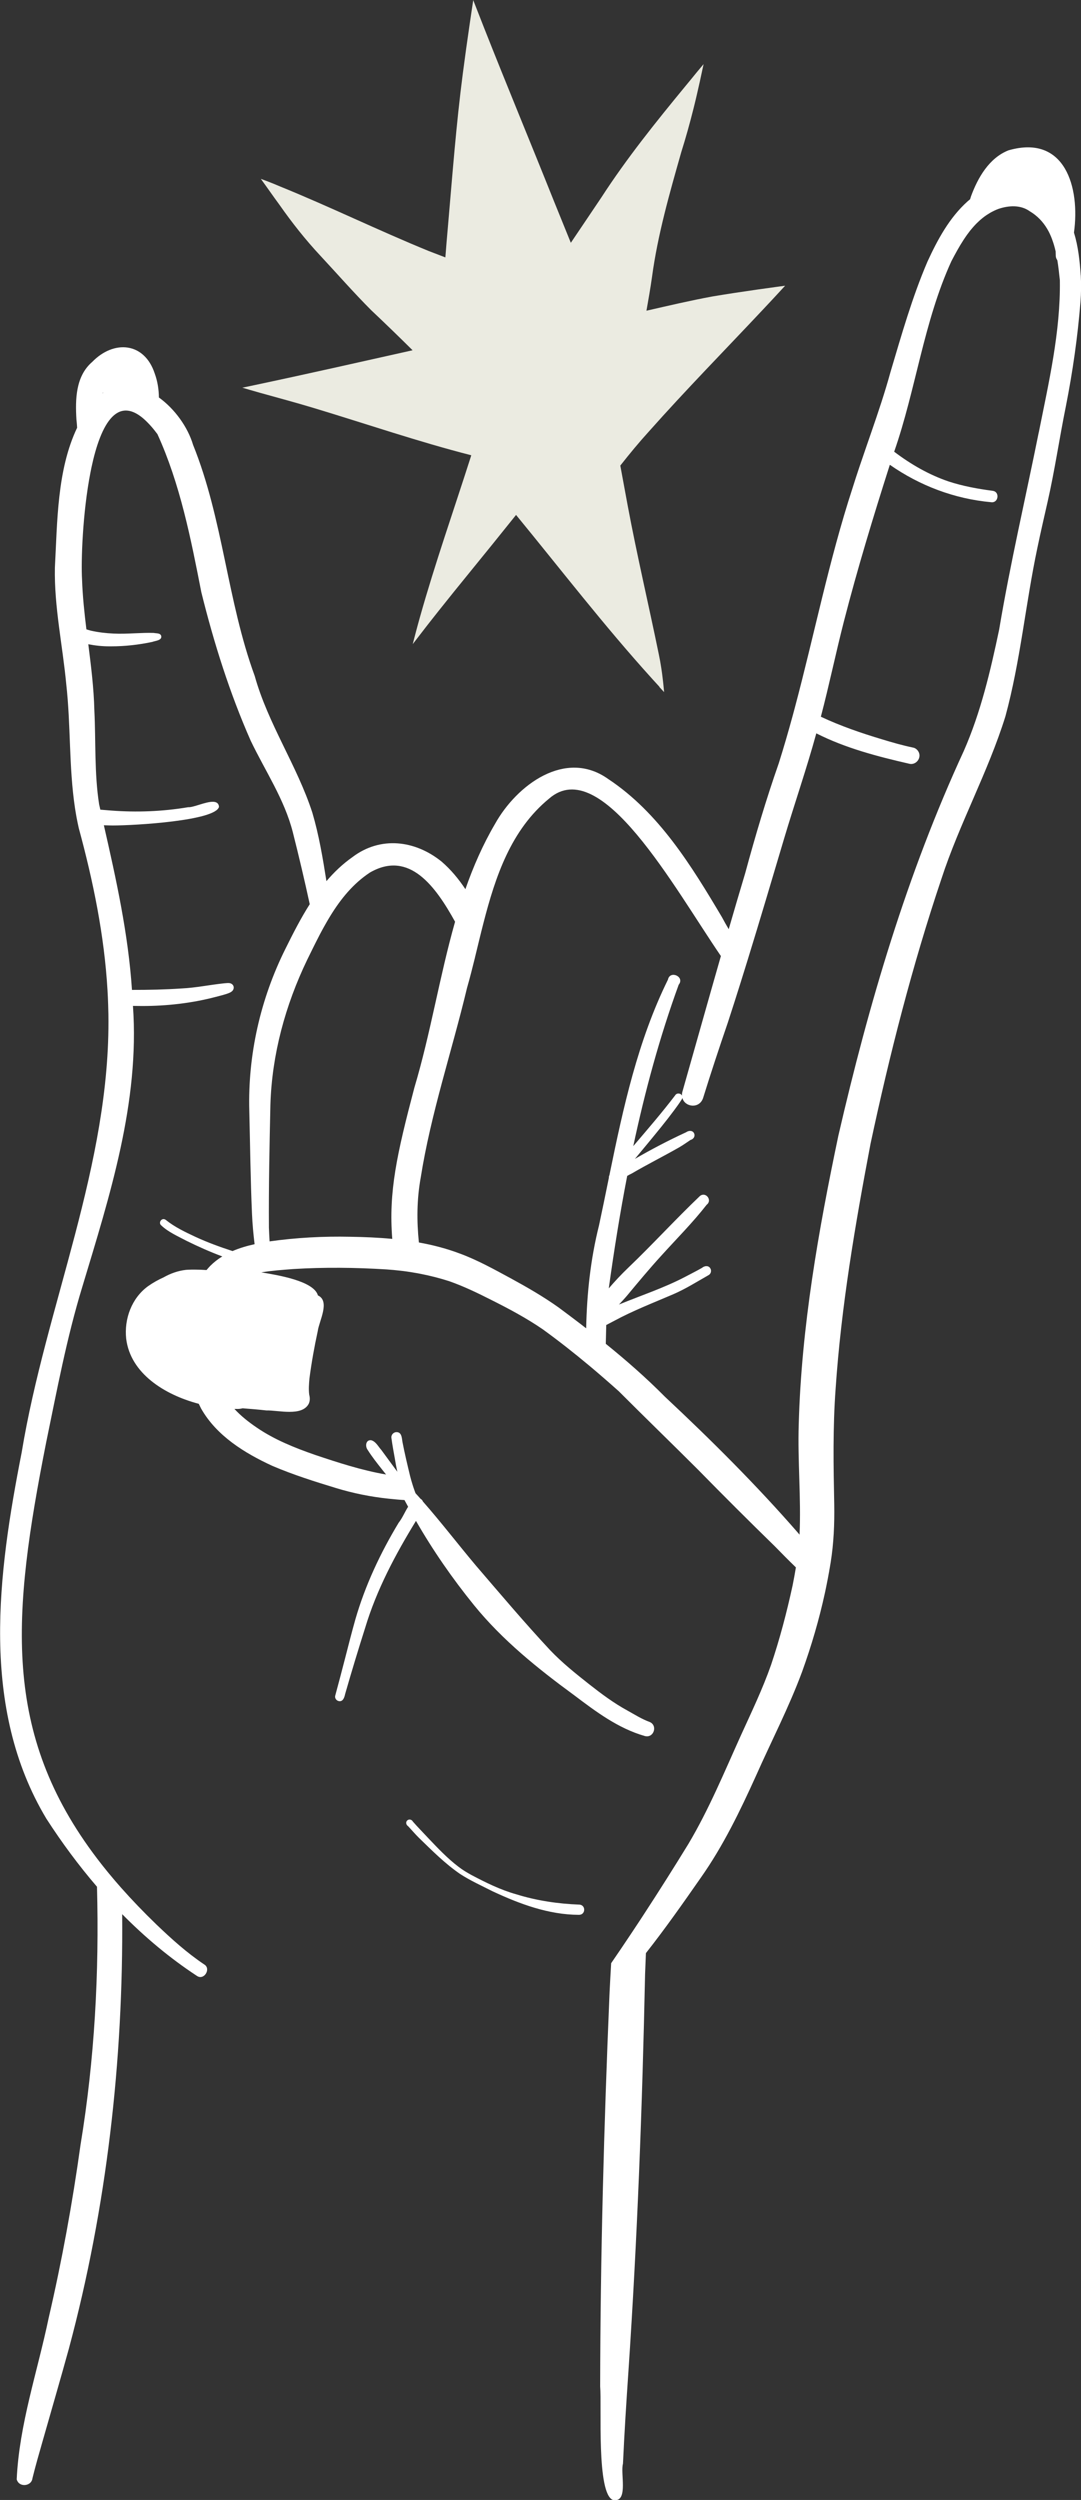
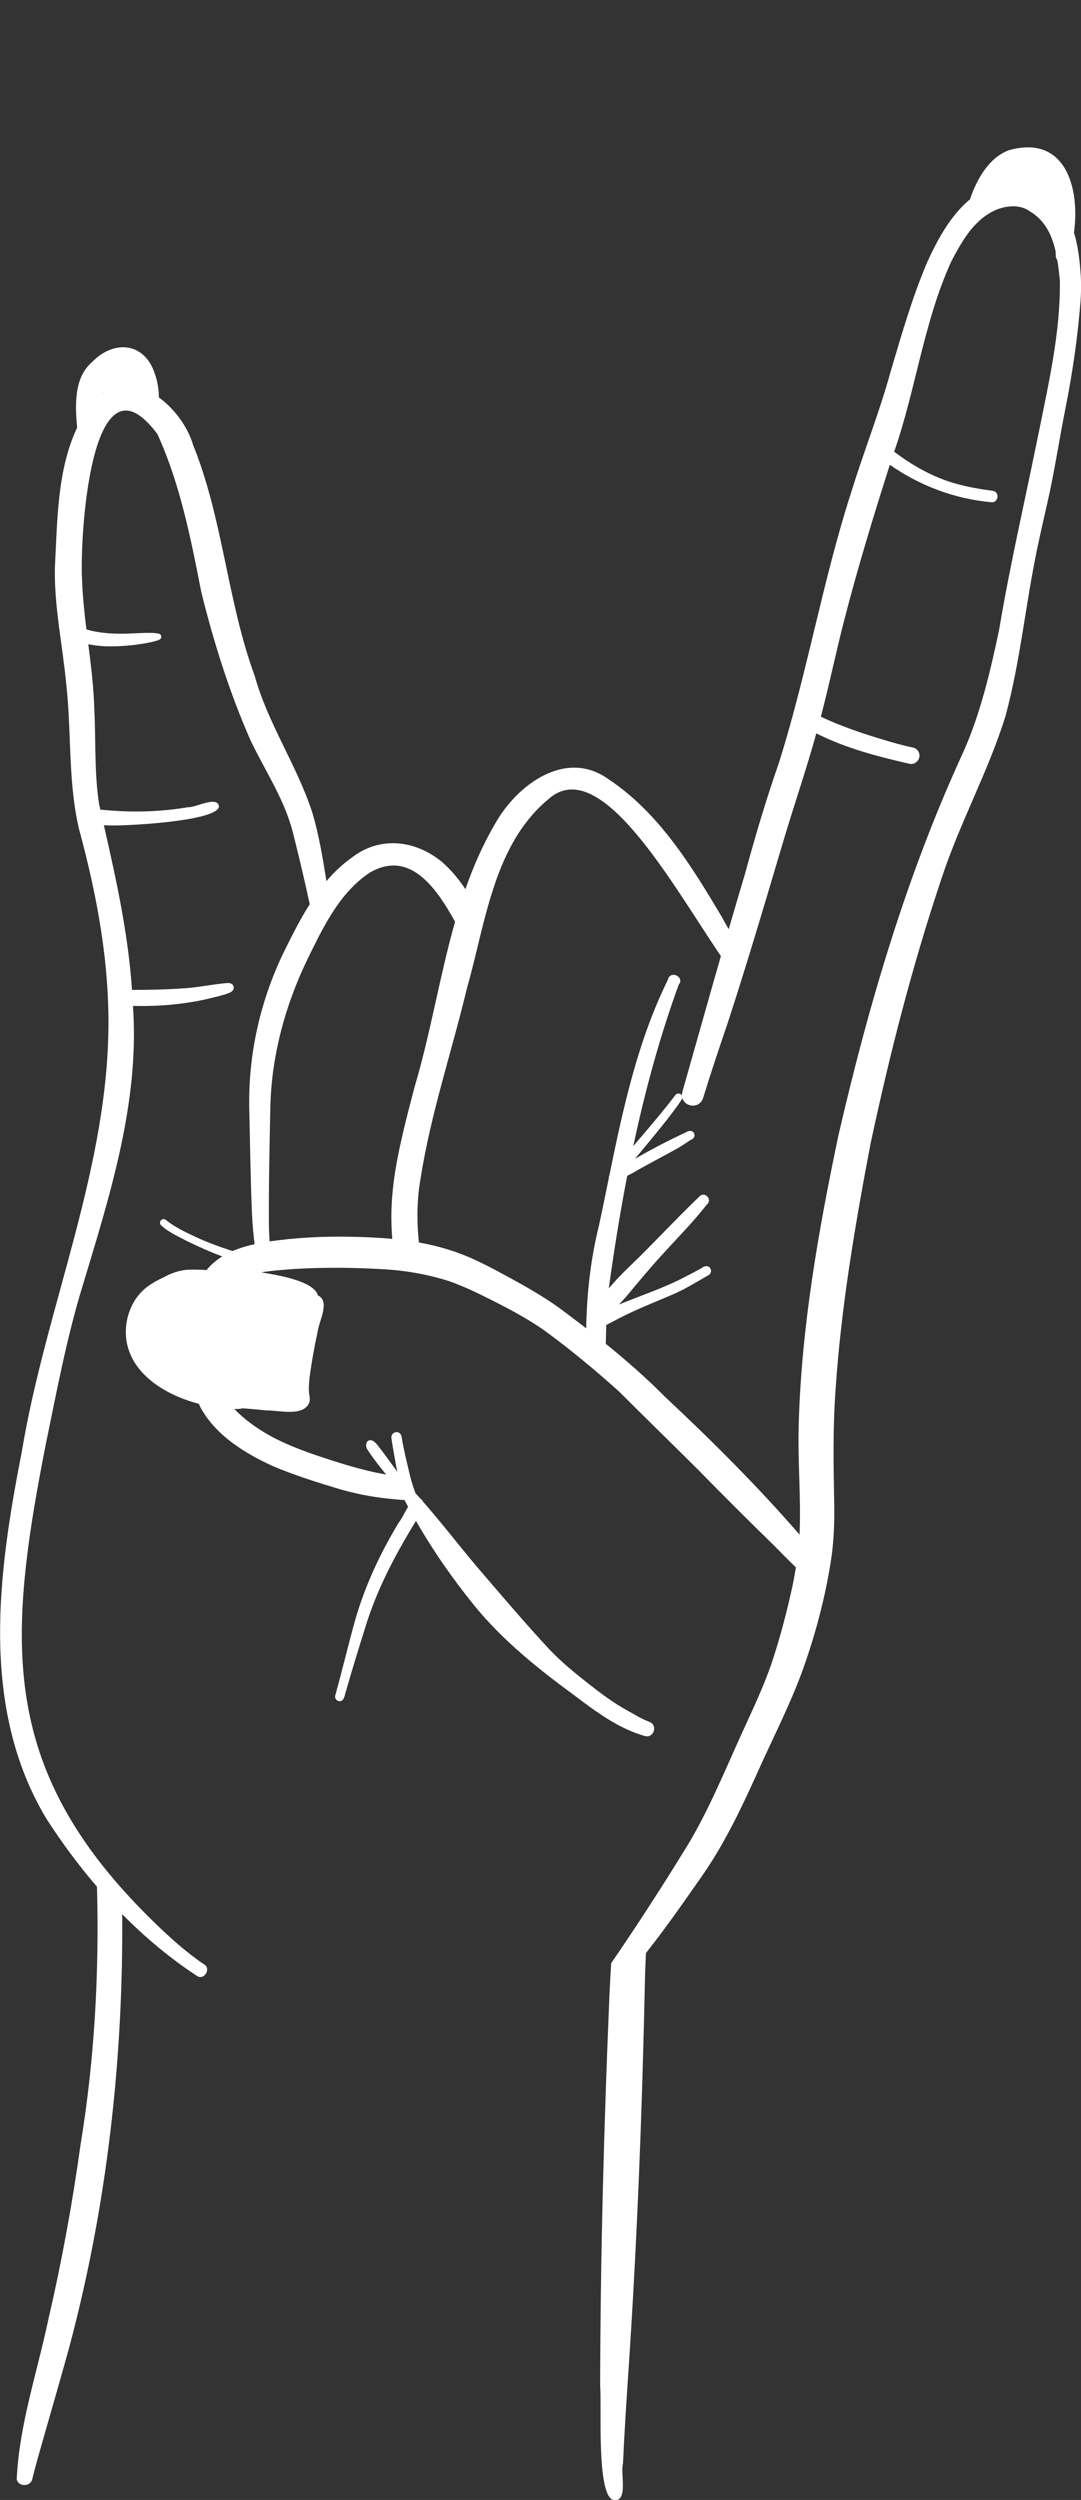
<svg xmlns="http://www.w3.org/2000/svg" id="Calque_2" data-name="Calque 2" viewBox="0 0 385.39 891.17">
  <rect x="0" y="0" width="385.39" height="891.17" fill="#333333" stroke="none" />
  <defs>
    <style>      .cls-1 {        fill: #fff;      }      .cls-2 {        fill: #ebebe1;      }    </style>
  </defs>
  <g id="Calque_1-2" data-name="Calque 1">
    <g>
      <g>
-         <path class="cls-1" d="M385.28,98.09c-.33-5.08-.89-10.29-2.4-15.18,2.23-16.01-3.11-35.12-23.31-29.33-6.93,2.7-10.99,9.81-13.42,16.48-.08.24-.18.56-.29.96-.3.24-.6.49-.89.75-6.49,5.81-10.72,13.67-14.32,21.5-5.45,12.72-9.23,26.08-13.17,39.32-1.99,7.26-4.39,14.38-6.84,21.48h0c-.59,1.7-1.18,3.4-1.76,5.1,0,0,0,0,0,0-1.71,4.94-3.4,9.89-4.96,14.89-8.37,25.65-13.6,52.15-20.54,78.18-.25.93-.5,1.86-.75,2.79-1.56,5.72-3.2,11.41-4.99,17.07-4.51,12.88-8.38,25.95-11.95,39.12-2,6.66-3.96,13.34-5.89,20.01-.85-1.43-1.66-2.86-2.43-4.31-10.83-18.24-22.46-37.25-40.5-49.2-15.27-10.93-32.66,2.12-40.38,15.97-4.36,7.43-7.76,15.24-10.57,23.28-2.4-3.63-5.17-6.98-8.49-9.84-9.46-7.64-21.81-9.15-31.8-1.58-3.49,2.46-6.54,5.37-9.25,8.56-1.3-8.22-2.67-16.44-5.03-24.43-5.45-16.8-15.77-31.6-20.54-48.72-9.83-26.83-11.26-55.84-21.98-82.39-1.86-6.28-6.49-12.78-12.18-16.88-.03-2.91-.48-5.79-1.5-8.58-3.69-11.14-14.54-12.03-22.26-4.11-5.93,5.1-6.07,13.32-5.64,20.53.11.87.18,1.87.25,2.94-7.19,15.07-7.05,33.55-7.93,49.89-.27,13.97,2.75,27.67,4.05,41.51,1.64,14.61.92,29.46,3.09,44,0,0,0,0,0,0,.02.15.05.29.07.44.07.48.15.95.23,1.43.09.56.19,1.11.29,1.67.09.49.19.98.29,1.47.06.3.11.6.18.9,0,0,0,0,.01,0,.1.46.18.92.29,1.37,5.15,18.96,9.12,38.25,10.26,57.87.1,1.7.18,3.4.23,5.1.04,1.15.07,2.29.09,3.44.82,53.71-22.3,103.81-30.92,156.19-8.46,43.12-14.94,90.99,8.81,130.57,5.44,8.43,11.46,16.59,18.04,24.25.81,30.77-.85,61.57-5.87,92-2.88,20.73-6.63,41.33-11.36,61.72-3.97,19.07-10.51,37.99-11.39,57.51.34,1.39,1.52,2.05,2.71,2.05,1.35,0,2.72-.85,2.9-2.42,1.09-4.43,2.36-8.83,3.62-13.23,3.13-11.01,6.34-21.99,9.38-33.03,13.49-50.3,19.42-102.64,18.99-154.83,8.1,8.21,16.95,15.64,26.57,21.96.45.32.89.46,1.3.46,2.05,0,3.52-3.29,1.34-4.52-6.15-4.12-11.66-9.1-17-14.21-4.57-4.41-8.75-8.77-12.57-13.08-.71-.8-1.4-1.6-2.09-2.4-.19-.22-.37-.43-.55-.65-.57-.68-1.14-1.35-1.7-2.03-.22-.26-.43-.53-.65-.79-.51-.63-1.02-1.26-1.51-1.88-.23-.28-.45-.57-.67-.85-.48-.61-.95-1.22-1.41-1.83-34.08-44.81-30.27-86.99-18.19-148.2,3.85-18.62,7.33-37.34,12.9-55.56,9.8-32.54,20.5-65.77,18.07-100.19.18,0,.37,0,.55.01.9.02,1.8.03,2.71.03,8.85,0,17.74-1,26.3-3.26,1.61-.45,3.27-.78,4.82-1.43.52-.24,1.02-.52,1.32-1.04.52-.91.13-1.94-.84-2.32-.75-.26-1.57-.08-2.35-.04-5.08.53-10.1,1.6-15.22,1.84-5.87.4-11.76.52-17.64.51-1.32-19.9-5.59-39.27-10.02-58.69.68.02,1.36.05,2.04.06.3.01.68.02,1.13.02,7.88,0,36.77-1.7,37.88-6.67-.26-2.72-3.67-1.76-6.78-.81-1.69.52-3.29,1.04-4.24.97-9.11,1.53-18.32,1.88-27.52,1.18-1.26-.11-2.52-.21-3.77-.31-.14-.63-.29-1.25-.43-1.88-1.73-11.08-1.15-22.35-1.7-33.5-.19-7.91-1.17-15.75-2.16-23.59,2.5.49,5.04.76,7.61.75.19,0,.38,0,.57,0,4.91,0,9.84-.56,14.63-1.58,1.06-.41,3.48-.5,3.2-2.08-.33-1.17-1.69-.89-2.66-1.12-2.25-.07-4.49.03-6.74.13-2.52.11-5.05.22-7.57.1-2.75-.12-5.49-.44-8.18-1.05-.52-.14-1.03-.29-1.54-.46-.72-5.9-1.35-11.81-1.55-17.77-.38-6.19.15-23.7,3.02-38.26.11-.55.22-1.09.33-1.62,0,0,0-.02,0-.03.83-3.89,1.83-7.53,3.04-10.61,0,0,0,0,0,0,2.47-6.31,5.8-10.34,10.23-9.62.15.02.31.06.46.09.05.01.11.03.16.04.11.03.21.06.32.09.07.02.13.04.2.07.1.03.19.07.29.1.07.03.14.05.21.08.1.04.2.08.3.13.07.03.13.06.2.09.14.07.28.14.42.21.06.03.12.07.18.1.13.07.26.15.4.23.07.04.14.09.21.13.11.07.21.14.32.21.07.05.15.1.22.15.11.07.21.15.32.23.07.05.15.11.22.16.12.09.25.19.37.29.06.05.11.09.17.14.18.15.36.3.54.46.06.05.12.11.18.17.13.11.25.23.38.35.08.07.15.15.23.22.11.11.23.22.34.34.08.08.16.16.25.25.12.12.23.24.35.37.08.08.16.17.24.25.15.16.3.33.45.5.1.12.21.24.32.36.13.15.26.31.4.47.1.12.2.24.29.36.1.13.2.25.31.38.33.42.67.85,1.01,1.31,8.1,17.76,11.92,37.28,15.65,56.35,4.46,18.02,10.1,35.93,17.6,52.93,5.18,10.82,12.05,20.92,15.03,32.68,2.15,8.49,4.16,17.03,6.02,25.6-3.24,5.09-6,10.52-8.65,15.87-8.93,17.9-13.45,37.83-12.9,57.84.3,12.22.43,24.45.96,36.66.16,3.62.49,7.23.93,10.83-2.69.59-5.35,1.36-7.86,2.45-4.51-1.46-8.96-3.09-13.26-5.08-3.64-1.7-7.37-3.48-10.51-6-1.34-1.08-2.8.84-1.73,1.86.01,0,.02.02.03.03.08.07.17.13.27.19-.08-.03-.14-.08-.2-.13,2.55,2.4,5.88,3.82,8.95,5.46,4.17,2.06,8.43,3.96,12.79,5.58-1.55.96-3,2.07-4.32,3.4-.45.48-.89.97-1.3,1.46-.68-.05-1.35-.08-1.99-.11-.23-.01-.46-.02-.69-.02-2.04-.06-3.75-.02-4.66.06-2.8.32-5.49,1.27-7.96,2.67-1.96.88-3.83,1.94-5.52,3.13-5.86,4.23-8.59,11.7-7.82,18.76,1.52,12.33,13.62,19.96,25.88,23.19.26.55.53,1.09.8,1.63,5.5,9.77,15.56,15.95,25.49,20.52,7.39,3.14,14.86,5.51,22.62,7.87,6.13,1.87,12.43,3.14,18.81,3.8,1.86.18,3.73.39,5.61.48.44.79.87,1.59,1.3,2.39-1.18,1.87-2.09,4.11-3.36,5.68-6.52,10.8-11.95,22.35-15.45,34.49-1.28,4.55-2.45,9.13-3.62,13.71-1.15,4.5-2.35,8.99-3.56,13.48-.23.86.42,1.75,1.25,1.92.14.03.26.04.39.04,1.22,0,1.66-1.46,1.89-2.54,2.22-7.75,4.7-15.93,7.17-23.7,4.08-13.54,10.74-26.03,18.09-38.04,6.06,10.55,13.01,20.57,20.67,30.02,10.15,12.51,22.81,22.67,35.76,32.15,7.75,5.85,15.67,11.81,25.14,14.52.28.08.54.11.79.11,2.63,0,3.68-3.96.97-5.11-2.8-1.01-5.32-2.63-7.91-4.06-4.91-2.67-9.39-6.03-13.78-9.48-4.79-3.78-9.56-7.61-13.78-12.03-9.18-9.85-17.59-19.83-26.46-30.15-6.37-7.57-12.39-15.44-18.92-22.87-.13-.32-.32-.59-.59-.8,0,0,0,0,0,0-.07-.06-.15-.11-.24-.15-.28-.31-.56-.62-.83-.93-.21-.24-.42-.47-.64-.7-.12-.13-.24-.26-.35-.39,0,0,0,0,0-.01-.08-.21-.15-.41-.23-.61-.03-.09-.07-.19-.1-.28-.09-.25-.18-.5-.26-.75-.04-.1-.07-.21-.11-.31-.11-.32-.21-.64-.31-.96-.03-.1-.06-.19-.09-.29-.1-.32-.19-.64-.29-.97-.03-.11-.07-.23-.1-.34-.09-.32-.18-.64-.27-.98-.06-.21-.11-.42-.17-.64-.97-4.03-1.94-8.07-2.72-12.14-.24-1.49-.25-3.64-2.32-3.48-.98.11-1.75,1.04-1.62,2.03.34,2.54.81,5.06,1.26,7.58.24,1.49.52,3,.86,4.51-1.93-2.57-3.79-5.19-5.71-7.77-1.1-1.2-1.95-3.03-3.61-3.47-1.96-.23-2.21,2.18-1.28,3.41,1.55,2.47,3.36,4.74,5.16,7.03.47.59.94,1.19,1.42,1.78-8.65-1.48-17.17-4.26-25.39-7.02-7.23-2.52-14.38-5.38-20.73-9.72-2.85-1.94-5.61-4.1-7.94-6.64.22,0,.44,0,.65,0,.15,0,.29.01.44.01.65,0,1.25-.09,1.81-.24,2.88.23,5.72.45,8.47.77,1.13-.03,2.53.11,4.03.25,1.37.13,2.82.25,4.22.25,2.93,0,5.62-.56,6.85-2.84.5-1.02.48-2.16.2-3.24-.27-1.95-.09-3.92.08-5.88.74-5.65,1.75-11.28,2.96-16.85.46-3.54,4.51-10.64.05-12.7-1.45-5.17-14.41-7.25-20.18-8.21,3.74-.63,7.55-.88,11.32-1.18,11.1-.69,22.24-.56,33.33.13,1.65.11,3.3.27,4.95.46.29.03.58.06.87.1.88.11,1.75.23,2.62.37.2.03.41.07.61.1.67.11,1.34.22,2.01.34.36.07.73.14,1.09.21,3.44.67,6.85,1.54,10.2,2.62,5.15,1.81,10.09,4.19,14.96,6.66,6.29,3.15,12.59,6.51,18.4,10.5,5.66,4.1,11.17,8.44,16.54,12.93.5.42.99.83,1.49,1.25.63.53,1.26,1.06,1.88,1.6.61.52,1.22,1.05,1.83,1.58,1.8,1.56,3.59,3.13,5.36,4.72,9.36,9.38,18.89,18.6,28.27,27.97,9.01,9.2,18.12,18.29,27.34,27.28,2.47,2.53,4.96,5.06,7.52,7.53-.35,2.16-.75,4.31-1.18,6.46-2.07,9.55-4.55,18.99-7.66,28.25-3.02,8.63-6.99,16.87-10.77,25.18-5.9,13.05-11.37,26.34-18.71,38.68-5.18,8.45-10.47,16.82-15.89,25.12-.46.71-.93,1.42-1.39,2.13-.75,1.14-1.51,2.29-2.27,3.43-.36.54-.71,1.08-1.07,1.61-1.03,1.54-2.06,3.08-3.1,4.62-.09.14-.19.28-.28.42-1.18,1.73-2.36,3.47-3.54,5.19-.19,3.21-.37,6.43-.53,9.64-.03.67-.06,1.35-.09,2.02,0,0,0,0,0,0-1.95,46.38-3.23,92.79-3.3,139.21.6,6.93-1.39,38.41,4.61,40.49.25.05.49.07.71.07,4.61,0,1.86-9.65,2.81-13.02.5-11,1.2-22,1.95-32.98,3.16-47.12,4.95-94.32,5.93-141.52.1-2.5.2-5,.3-7.5,6.86-8.71,13.24-17.8,19.58-26.9,7.96-11.3,13.99-23.77,19.67-36.33,5.49-12.39,11.76-24.44,16.46-37.16,3.29-9.14,6.04-18.5,8.1-27.99,0,0,0,0,0,0,.03-.15.06-.31.1-.46.12-.56.23-1.12.35-1.68.2-.97.4-1.94.58-2.92.11-.56.21-1.13.31-1.69.06-.33.13-.67.19-1,0,0,0,0-.01-.01.18-1.05.38-2.1.54-3.15,1.09-6.8,1.38-13.7,1.27-20.58-.28-13.77-.52-27.55.49-41.3,1.99-29.38,6.96-58.46,12.45-87.36,6.81-31.87,14.87-63.48,25.26-94.38,6.44-19.78,16.64-38.09,22.82-57.95,5.37-19.73,7.19-40.22,11.43-60.2,1.13-5.45,2.39-10.88,3.62-16.31,2.57-11.32,4.23-22.82,6.54-34.19,2.41-12.24,4.18-24.6,5.17-37.03.25-3.16.29-6.31.11-9.47ZM36.77,140.08c-.06.04-.13.09-.19.13.04-.1.07-.19.11-.29.03.05.05.1.08.15ZM124.87,440.87c-9.61-.21-19.24.31-28.76,1.65-.09-1.63-.18-3.26-.24-4.9-.1-14.58.21-29.16.53-43.73.52-17.97,5.33-35.58,13.11-51.74,1.38-2.81,2.77-5.67,4.24-8.5.05-.09.1-.19.14-.28.25-.48.51-.96.76-1.43.18-.34.37-.69.56-1.03.2-.37.41-.74.62-1.11.22-.39.44-.78.66-1.16.21-.36.42-.72.63-1.08.22-.37.44-.73.66-1.09,3.71-6.03,8.14-11.52,14.14-15.46,14.04-8.06,23.41,5.06,30.32,17.56-5.53,19.47-8.74,39.84-14.5,59.12-6.25,23.74-9.23,37.13-7.89,53.94-4.98-.48-10-.68-14.99-.76ZM182.08,455.68c-5.92-3.2-11.83-6.5-18.16-8.83-4.74-1.79-9.62-3.05-14.58-3.94-.79-7.66-.75-15.37.64-23.06,3.62-22.96,11.12-45.08,16.51-67.65,1.01-3.52,1.93-7.16,2.84-10.84,0,0,0,0,0,0,0-.01,0-.02,0-.04.52-2.1,1.03-4.21,1.54-6.34.48-1.96.96-3.92,1.47-5.88,4.3-16.78,9.88-33.32,23.43-44.43,18.54-16.1,44.55,31.75,61.24,56.13-4.63,16.15-9.16,32.34-13.76,48.5-.11.45-.14.87-.12,1.27-.44-.96-1.89-1.05-2.43-.11-4.74,6.23-9.86,12.14-14.93,18.1,4.16-19.51,9.37-38.79,16.19-57.53,2.31-2.85-3.11-5.3-3.83-1.81-10.74,21.78-15.91,45.51-20.76,69.19,0,0,0,0,0,0-.03.17-.07.33-.1.5-.02.04-.04.09-.06.14-.02.04-.04.08-.05.12-.02.05-.03.09-.04.14-.01.05-.02.09-.03.14,0,.05-.01.09-.02.14,0,.04,0,.08,0,.12,0,.05,0,.1,0,.15-.07.36-.15.72-.22,1.08-1.08,5.3-2.16,10.6-3.29,15.87-3.02,12.03-4.34,24.34-4.58,36.7-.25-.19-.49-.38-.74-.57-.47-.36-.94-.73-1.41-1.09,0,0,0,0,0,0-2.56-1.96-5.14-3.89-7.73-5.81-5.42-3.86-11.19-7.18-17.02-10.36ZM370.33,154.13c-4.72,23.46-10.17,46.74-14.13,70.36-3.1,14.7-6.53,29.42-12.6,43.22-20.22,43.78-33.91,90.25-44.72,137.16-7.11,33.87-13.18,68.19-14.12,102.86-.42,13.11.88,26.23.29,39.34-.13-.15-.25-.31-.38-.46-14.91-17.14-31.03-33.19-47.61-48.71-6.65-6.71-13.75-12.94-21.09-18.87.04-2.24.1-4.47.16-6.7.92-.47,1.84-.95,2.75-1.44,6.79-3.68,13.97-6.45,21.1-9.51,4.43-1.91,8.39-4.43,12.59-6.81.91-.46,1.2-1.68.62-2.52-.72-1.06-2.07-.81-2.93-.09-1.97,1.14-4.03,2.15-6.04,3.22-7.55,3.95-15.68,6.61-23.55,9.85,1.01-1.08,2.02-2.16,2.97-3.29,3.97-4.78,7.95-9.56,12.14-14.15,5.42-6,11.17-11.74,16.15-18.13,2.15-1.62-.36-4.82-2.43-3.09-8.73,8.33-16.89,17.28-25.62,25.63-2.41,2.31-4.68,4.74-6.85,7.27,1.86-13.39,3.99-26.78,6.57-40.09.52-.31,1.04-.59,1.57-.83,5.56-3.26,11.32-6.14,16.92-9.33,1.39-.8,2.74-1.77,4.08-2.66.98-.25,1.7-1.18,1.34-2.21-.47-1.27-1.93-1.23-2.89-.54-6.23,2.87-12.33,6.06-18.27,9.5,1.58-1.89,3.15-3.78,4.71-5.68,3.14-3.82,6.29-7.62,9.24-11.6.94-1.27,1.89-2.56,2.73-3.9.11-.14.19-.35.23-.57.87,3.35,6.12,4.03,7.42-.01,2.78-8.98,5.74-17.9,8.78-26.78,1.57-4.8,3.1-9.6,4.61-14.42,0,0,0,0,0,0,.11-.37.23-.73.34-1.1.37-1.16.73-2.33,1.09-3.5.35-1.12.7-2.24,1.04-3.35,0,0,0,0,0,0,4.43-14.36,8.69-28.77,12.97-43.17,3.74-12.57,8.04-24.96,11.51-37.61,10.35,5.25,21.77,8.23,33.04,10.81.27.08.53.11.79.11,2.14,0,3.75-2.47,2.55-4.46-.37-.63-1.04-1.21-1.77-1.36-3.79-.79-7.51-1.85-11.21-2.98-7.42-2.23-14.77-4.75-21.78-8.05,2.97-11.27,5.32-22.69,8.22-33.99,4.83-18.78,10.48-37.34,16.37-55.82,10.68,7.46,23.07,12.16,36.11,13.34.12.02.23.03.34.03,2.33,0,2.73-3.78.22-4.09-5.32-.69-10.62-1.67-15.71-3.33-6.98-2.37-13.48-6.11-19.41-10.61,7.78-22.34,10.53-46.31,20.4-67.91,1.33-2.54,2.75-5.18,4.38-7.67.26-.4.53-.81.81-1.2.13-.18.25-.36.38-.54.34-.47.69-.94,1.05-1.4.04-.05.08-.1.12-.15.07-.08.14-.17.21-.25.24-.3.49-.6.75-.89.12-.13.24-.26.35-.39.21-.24.43-.47.65-.7.13-.14.26-.27.4-.4.2-.2.4-.39.61-.58.18-.17.36-.34.55-.51.26-.23.52-.45.79-.66.09-.07.17-.14.26-.21.38-.3.78-.59,1.18-.86.09-.06.17-.11.26-.17.33-.22.67-.43,1.01-.63.14-.08.28-.16.42-.24.85-.46,1.74-.88,2.67-1.22,3.64-1.21,7.81-1.46,11.06.85,2.75,1.64,4.74,3.78,6.21,6.24.17.28.32.56.48.85.03.06.06.12.1.18.13.25.25.49.37.75.03.06.06.12.08.18.14.3.27.6.4.91,0,0,0,0,0,0,.14.33.27.67.39,1,0,0,0,.02,0,.03.11.31.22.62.33.94.02.06.04.12.06.18.09.28.18.56.26.84.02.06.03.11.05.17.19.67.37,1.35.52,2.03,0,.02,0,.03.01.05.01.49.03.97.04,1.44,0,.19.02.37.05.54,0,.05.02.09.03.13.03.13.07.25.12.37.02.05.04.1.07.15.05.11.11.22.18.33.03.04.05.09.08.13.01.02.02.04.04.06.39,2.37.64,4.78.89,7.1,0,.05,0,.1,0,.15.26,18.25-3.96,36.29-7.51,54.1Z" />
+         <path class="cls-1" d="M385.28,98.09c-.33-5.08-.89-10.29-2.4-15.18,2.23-16.01-3.11-35.12-23.31-29.33-6.93,2.7-10.99,9.81-13.42,16.48-.08.24-.18.56-.29.96-.3.24-.6.49-.89.75-6.49,5.81-10.72,13.67-14.32,21.5-5.45,12.72-9.23,26.08-13.17,39.32-1.99,7.26-4.39,14.38-6.84,21.48h0c-.59,1.7-1.18,3.4-1.76,5.1,0,0,0,0,0,0-1.71,4.94-3.4,9.89-4.96,14.89-8.37,25.65-13.6,52.15-20.54,78.18-.25.93-.5,1.86-.75,2.79-1.56,5.72-3.2,11.41-4.99,17.07-4.51,12.88-8.38,25.95-11.95,39.12-2,6.66-3.96,13.34-5.89,20.01-.85-1.43-1.66-2.86-2.43-4.31-10.83-18.24-22.46-37.25-40.5-49.2-15.27-10.93-32.66,2.12-40.38,15.97-4.36,7.43-7.76,15.24-10.57,23.28-2.4-3.63-5.17-6.98-8.49-9.84-9.46-7.64-21.81-9.15-31.8-1.58-3.49,2.46-6.54,5.37-9.25,8.56-1.3-8.22-2.67-16.44-5.03-24.43-5.45-16.8-15.77-31.6-20.54-48.72-9.83-26.83-11.26-55.84-21.98-82.39-1.86-6.28-6.49-12.78-12.18-16.88-.03-2.91-.48-5.79-1.5-8.58-3.69-11.14-14.54-12.03-22.26-4.11-5.93,5.1-6.07,13.32-5.64,20.53.11.87.18,1.87.25,2.94-7.19,15.07-7.05,33.55-7.93,49.89-.27,13.97,2.75,27.67,4.05,41.51,1.64,14.61.92,29.46,3.09,44,0,0,0,0,0,0,.02.15.05.29.07.44.07.48.15.95.23,1.43.09.56.19,1.11.29,1.67.09.49.19.98.29,1.47.06.3.11.6.18.9,0,0,0,0,.01,0,.1.46.18.92.29,1.37,5.15,18.96,9.12,38.25,10.26,57.87.1,1.7.18,3.4.23,5.1.04,1.15.07,2.29.09,3.44.82,53.71-22.3,103.81-30.92,156.19-8.46,43.12-14.94,90.99,8.81,130.57,5.44,8.43,11.46,16.59,18.04,24.25.81,30.77-.85,61.57-5.87,92-2.88,20.73-6.63,41.33-11.36,61.72-3.97,19.07-10.51,37.99-11.39,57.51.34,1.39,1.52,2.05,2.71,2.05,1.35,0,2.72-.85,2.9-2.42,1.09-4.43,2.36-8.83,3.62-13.23,3.13-11.01,6.34-21.99,9.38-33.03,13.49-50.3,19.42-102.64,18.99-154.83,8.1,8.21,16.95,15.64,26.57,21.96.45.32.89.46,1.3.46,2.05,0,3.52-3.29,1.34-4.52-6.15-4.12-11.66-9.1-17-14.21-4.57-4.41-8.75-8.77-12.57-13.08-.71-.8-1.4-1.6-2.09-2.4-.19-.22-.37-.43-.55-.65-.57-.68-1.14-1.35-1.7-2.03-.22-.26-.43-.53-.65-.79-.51-.63-1.02-1.26-1.51-1.88-.23-.28-.45-.57-.67-.85-.48-.61-.95-1.22-1.41-1.83-34.08-44.81-30.27-86.99-18.19-148.2,3.85-18.62,7.33-37.34,12.9-55.56,9.8-32.54,20.5-65.77,18.07-100.19.18,0,.37,0,.55.01.9.02,1.8.03,2.71.03,8.85,0,17.74-1,26.3-3.26,1.61-.45,3.27-.78,4.82-1.43.52-.24,1.02-.52,1.32-1.04.52-.91.13-1.94-.84-2.32-.75-.26-1.57-.08-2.35-.04-5.08.53-10.1,1.6-15.22,1.84-5.87.4-11.76.52-17.64.51-1.32-19.9-5.59-39.27-10.02-58.69.68.02,1.36.05,2.04.06.3.01.68.02,1.13.02,7.88,0,36.77-1.7,37.88-6.67-.26-2.72-3.67-1.76-6.78-.81-1.69.52-3.29,1.04-4.24.97-9.11,1.53-18.32,1.88-27.52,1.18-1.26-.11-2.52-.21-3.77-.31-.14-.63-.29-1.25-.43-1.88-1.73-11.08-1.15-22.35-1.7-33.5-.19-7.91-1.17-15.75-2.16-23.59,2.5.49,5.04.76,7.61.75.19,0,.38,0,.57,0,4.91,0,9.84-.56,14.63-1.58,1.06-.41,3.48-.5,3.2-2.08-.33-1.17-1.69-.89-2.66-1.12-2.25-.07-4.49.03-6.74.13-2.52.11-5.05.22-7.57.1-2.75-.12-5.49-.44-8.18-1.05-.52-.14-1.03-.29-1.54-.46-.72-5.9-1.35-11.81-1.55-17.77-.38-6.19.15-23.7,3.02-38.26.11-.55.22-1.09.33-1.62,0,0,0-.02,0-.03.83-3.89,1.83-7.53,3.04-10.61,0,0,0,0,0,0,2.47-6.31,5.8-10.34,10.23-9.62.15.02.31.06.46.09.05.01.11.03.16.04.11.03.21.06.32.09.07.02.13.04.2.07.1.03.19.07.29.1.07.03.14.05.21.08.1.04.2.08.3.13.07.03.13.06.2.09.14.07.28.14.42.21.06.03.12.07.18.1.13.07.26.15.4.23.07.04.14.09.21.13.11.07.21.14.32.21.07.05.15.1.22.15.11.07.21.15.32.23.07.05.15.11.22.16.12.09.25.19.37.29.06.05.11.09.17.14.18.15.36.3.54.46.06.05.12.11.18.17.13.11.25.23.38.35.08.07.15.15.23.22.11.11.23.22.34.34.08.08.16.16.25.25.12.12.23.24.35.37.08.08.16.17.24.25.15.16.3.33.45.5.1.12.21.24.32.36.13.15.26.31.4.47.1.12.2.24.29.36.1.13.2.25.31.38.33.42.67.85,1.01,1.31,8.1,17.76,11.92,37.28,15.65,56.35,4.46,18.02,10.1,35.93,17.6,52.93,5.18,10.82,12.05,20.92,15.03,32.68,2.15,8.49,4.16,17.03,6.02,25.6-3.24,5.09-6,10.52-8.65,15.87-8.93,17.9-13.45,37.83-12.9,57.84.3,12.22.43,24.45.96,36.66.16,3.62.49,7.23.93,10.83-2.69.59-5.35,1.36-7.86,2.45-4.51-1.46-8.96-3.09-13.26-5.08-3.64-1.7-7.37-3.48-10.51-6-1.34-1.08-2.8.84-1.73,1.86.01,0,.02.02.03.03.08.07.17.13.27.19-.08-.03-.14-.08-.2-.13,2.55,2.4,5.88,3.82,8.95,5.46,4.17,2.06,8.43,3.96,12.79,5.58-1.55.96-3,2.07-4.32,3.4-.45.48-.89.97-1.3,1.46-.68-.05-1.35-.08-1.99-.11-.23-.01-.46-.02-.69-.02-2.04-.06-3.75-.02-4.66.06-2.8.32-5.49,1.27-7.96,2.67-1.96.88-3.83,1.94-5.52,3.13-5.86,4.23-8.59,11.7-7.82,18.76,1.52,12.33,13.62,19.96,25.88,23.19.26.55.53,1.09.8,1.63,5.5,9.77,15.56,15.95,25.49,20.52,7.39,3.14,14.86,5.51,22.62,7.87,6.13,1.87,12.43,3.14,18.81,3.8,1.86.18,3.73.39,5.61.48.44.79.87,1.59,1.3,2.39-1.18,1.87-2.09,4.11-3.36,5.68-6.52,10.8-11.95,22.35-15.45,34.49-1.28,4.55-2.45,9.13-3.62,13.71-1.15,4.5-2.35,8.99-3.56,13.48-.23.86.42,1.75,1.25,1.92.14.03.26.04.39.04,1.22,0,1.66-1.46,1.89-2.54,2.22-7.75,4.7-15.93,7.17-23.7,4.08-13.54,10.74-26.03,18.09-38.04,6.06,10.55,13.01,20.57,20.67,30.02,10.15,12.51,22.81,22.67,35.76,32.15,7.75,5.85,15.67,11.81,25.14,14.52.28.08.54.11.79.11,2.63,0,3.68-3.96.97-5.11-2.8-1.01-5.32-2.63-7.91-4.06-4.91-2.67-9.39-6.03-13.78-9.48-4.79-3.78-9.56-7.61-13.78-12.03-9.18-9.85-17.59-19.83-26.46-30.15-6.37-7.57-12.39-15.44-18.92-22.87-.13-.32-.32-.59-.59-.8,0,0,0,0,0,0-.07-.06-.15-.11-.24-.15-.28-.31-.56-.62-.83-.93-.21-.24-.42-.47-.64-.7-.12-.13-.24-.26-.35-.39,0,0,0,0,0-.01-.08-.21-.15-.41-.23-.61-.03-.09-.07-.19-.1-.28-.09-.25-.18-.5-.26-.75-.04-.1-.07-.21-.11-.31-.11-.32-.21-.64-.31-.96-.03-.1-.06-.19-.09-.29-.1-.32-.19-.64-.29-.97-.03-.11-.07-.23-.1-.34-.09-.32-.18-.64-.27-.98-.06-.21-.11-.42-.17-.64-.97-4.03-1.94-8.07-2.72-12.14-.24-1.49-.25-3.64-2.32-3.48-.98.11-1.75,1.04-1.62,2.03.34,2.54.81,5.06,1.26,7.58.24,1.49.52,3,.86,4.51-1.93-2.57-3.79-5.19-5.71-7.77-1.1-1.2-1.95-3.03-3.61-3.47-1.96-.23-2.21,2.18-1.28,3.41,1.55,2.47,3.36,4.74,5.16,7.03.47.59.94,1.19,1.42,1.78-8.65-1.48-17.17-4.26-25.39-7.02-7.23-2.52-14.38-5.38-20.73-9.72-2.85-1.94-5.61-4.1-7.94-6.64.22,0,.44,0,.65,0,.15,0,.29.01.44.01.65,0,1.25-.09,1.81-.24,2.88.23,5.72.45,8.47.77,1.13-.03,2.53.11,4.03.25,1.37.13,2.82.25,4.22.25,2.93,0,5.62-.56,6.85-2.84.5-1.02.48-2.16.2-3.24-.27-1.95-.09-3.92.08-5.88.74-5.65,1.75-11.28,2.96-16.85.46-3.54,4.51-10.64.05-12.7-1.45-5.17-14.41-7.25-20.18-8.21,3.74-.63,7.55-.88,11.32-1.18,11.1-.69,22.24-.56,33.33.13,1.65.11,3.3.27,4.95.46.29.03.58.06.87.1.88.11,1.75.23,2.62.37.2.03.41.07.61.1.67.11,1.34.22,2.01.34.36.07.73.14,1.09.21,3.44.67,6.85,1.54,10.2,2.62,5.15,1.81,10.09,4.19,14.96,6.66,6.29,3.15,12.59,6.51,18.4,10.5,5.66,4.1,11.17,8.44,16.54,12.93.5.42.99.83,1.49,1.25.63.53,1.26,1.06,1.88,1.6.61.52,1.22,1.05,1.83,1.58,1.8,1.56,3.59,3.13,5.36,4.72,9.36,9.38,18.89,18.6,28.27,27.97,9.01,9.2,18.12,18.29,27.34,27.28,2.47,2.53,4.96,5.06,7.52,7.53-.35,2.16-.75,4.31-1.18,6.46-2.07,9.55-4.55,18.99-7.66,28.25-3.02,8.63-6.99,16.87-10.77,25.18-5.9,13.05-11.37,26.34-18.71,38.68-5.18,8.45-10.47,16.82-15.89,25.12-.46.71-.93,1.42-1.39,2.13-.75,1.14-1.51,2.29-2.27,3.43-.36.54-.71,1.08-1.07,1.61-1.03,1.54-2.06,3.08-3.1,4.62-.09.14-.19.28-.28.42-1.18,1.73-2.36,3.47-3.54,5.19-.19,3.21-.37,6.43-.53,9.64-.03.67-.06,1.35-.09,2.02,0,0,0,0,0,0-1.95,46.38-3.23,92.79-3.3,139.21.6,6.93-1.39,38.41,4.61,40.49.25.05.49.07.71.07,4.61,0,1.86-9.65,2.81-13.02.5-11,1.2-22,1.95-32.98,3.16-47.12,4.95-94.32,5.93-141.52.1-2.5.2-5,.3-7.5,6.86-8.71,13.24-17.8,19.58-26.9,7.96-11.3,13.99-23.77,19.67-36.33,5.49-12.39,11.76-24.44,16.46-37.16,3.29-9.14,6.04-18.5,8.1-27.99,0,0,0,0,0,0,.03-.15.06-.31.1-.46.12-.56.23-1.12.35-1.68.2-.97.4-1.94.58-2.92.11-.56.21-1.13.31-1.69.06-.33.13-.67.19-1,0,0,0,0-.01-.01.18-1.05.38-2.1.54-3.15,1.09-6.8,1.38-13.7,1.27-20.58-.28-13.77-.52-27.55.49-41.3,1.99-29.38,6.96-58.46,12.45-87.36,6.81-31.87,14.87-63.48,25.26-94.38,6.44-19.78,16.64-38.09,22.82-57.95,5.37-19.73,7.19-40.22,11.43-60.2,1.13-5.45,2.39-10.88,3.62-16.31,2.57-11.32,4.23-22.82,6.54-34.19,2.41-12.24,4.18-24.6,5.17-37.03.25-3.16.29-6.31.11-9.47ZM36.77,140.08c-.06.04-.13.09-.19.13.04-.1.07-.19.11-.29.03.05.05.1.08.15ZM124.87,440.87c-9.61-.21-19.24.31-28.76,1.65-.09-1.63-.18-3.26-.24-4.9-.1-14.58.21-29.16.53-43.73.52-17.97,5.33-35.58,13.11-51.74,1.38-2.81,2.77-5.67,4.24-8.5.05-.09.1-.19.14-.28.25-.48.51-.96.76-1.43.18-.34.37-.69.56-1.03.2-.37.41-.74.62-1.11.22-.39.44-.78.66-1.16.21-.36.42-.72.63-1.08.22-.37.44-.73.66-1.09,3.71-6.03,8.14-11.52,14.14-15.46,14.04-8.06,23.41,5.06,30.32,17.56-5.53,19.47-8.74,39.84-14.5,59.12-6.25,23.74-9.23,37.13-7.89,53.94-4.98-.48-10-.68-14.99-.76ZM182.08,455.68c-5.92-3.2-11.83-6.5-18.16-8.83-4.74-1.79-9.62-3.05-14.58-3.94-.79-7.66-.75-15.37.64-23.06,3.62-22.96,11.12-45.08,16.51-67.65,1.01-3.52,1.93-7.16,2.84-10.84,0,0,0,0,0,0,0-.01,0-.02,0-.04.52-2.1,1.03-4.21,1.54-6.34.48-1.96.96-3.92,1.47-5.88,4.3-16.78,9.88-33.32,23.43-44.43,18.54-16.1,44.55,31.75,61.24,56.13-4.63,16.15-9.16,32.34-13.76,48.5-.11.45-.14.87-.12,1.27-.44-.96-1.89-1.05-2.43-.11-4.74,6.23-9.86,12.14-14.93,18.1,4.16-19.51,9.37-38.79,16.19-57.53,2.31-2.85-3.11-5.3-3.83-1.81-10.74,21.78-15.91,45.51-20.76,69.19,0,0,0,0,0,0-.03.17-.07.33-.1.5-.02.04-.04.09-.06.14-.02.04-.04.08-.05.12-.02.05-.03.09-.04.14-.01.05-.02.09-.03.14,0,.05-.01.09-.02.14,0,.04,0,.08,0,.12,0,.05,0,.1,0,.15-.07.36-.15.72-.22,1.08-1.08,5.3-2.16,10.6-3.29,15.87-3.02,12.03-4.34,24.34-4.58,36.7-.25-.19-.49-.38-.74-.57-.47-.36-.94-.73-1.41-1.09,0,0,0,0,0,0-2.56-1.96-5.14-3.89-7.73-5.81-5.42-3.86-11.19-7.18-17.02-10.36ZM370.33,154.13c-4.72,23.46-10.17,46.74-14.13,70.36-3.1,14.7-6.53,29.42-12.6,43.22-20.22,43.78-33.91,90.25-44.72,137.16-7.11,33.87-13.18,68.19-14.12,102.86-.42,13.11.88,26.23.29,39.34-.13-.15-.25-.31-.38-.46-14.91-17.14-31.03-33.19-47.61-48.71-6.65-6.71-13.75-12.94-21.09-18.87.04-2.24.1-4.47.16-6.7.92-.47,1.84-.95,2.75-1.44,6.79-3.68,13.97-6.45,21.1-9.51,4.43-1.91,8.39-4.43,12.59-6.81.91-.46,1.2-1.68.62-2.52-.72-1.06-2.07-.81-2.93-.09-1.97,1.14-4.03,2.15-6.04,3.22-7.55,3.95-15.68,6.61-23.55,9.85,1.01-1.08,2.02-2.16,2.97-3.29,3.97-4.78,7.95-9.56,12.14-14.15,5.42-6,11.17-11.74,16.15-18.13,2.15-1.62-.36-4.82-2.43-3.09-8.73,8.33-16.89,17.28-25.62,25.63-2.41,2.31-4.68,4.74-6.85,7.27,1.86-13.39,3.99-26.78,6.57-40.09.52-.31,1.04-.59,1.57-.83,5.56-3.26,11.32-6.14,16.92-9.33,1.39-.8,2.74-1.77,4.08-2.66.98-.25,1.7-1.18,1.34-2.21-.47-1.27-1.93-1.23-2.89-.54-6.23,2.87-12.33,6.06-18.27,9.5,1.58-1.89,3.15-3.78,4.71-5.68,3.14-3.82,6.29-7.62,9.24-11.6.94-1.27,1.89-2.56,2.73-3.9.11-.14.19-.35.23-.57.87,3.35,6.12,4.03,7.42-.01,2.78-8.98,5.74-17.9,8.78-26.78,1.57-4.8,3.1-9.6,4.61-14.42,0,0,0,0,0,0,.11-.37.23-.73.34-1.1.37-1.16.73-2.33,1.09-3.5.35-1.12.7-2.24,1.04-3.35,0,0,0,0,0,0,4.43-14.36,8.69-28.77,12.97-43.17,3.74-12.57,8.04-24.96,11.51-37.61,10.35,5.25,21.77,8.23,33.04,10.81.27.08.53.11.79.11,2.14,0,3.75-2.47,2.55-4.46-.37-.63-1.04-1.21-1.77-1.36-3.79-.79-7.51-1.85-11.21-2.98-7.42-2.23-14.77-4.75-21.78-8.05,2.97-11.27,5.32-22.69,8.22-33.99,4.83-18.78,10.48-37.34,16.37-55.82,10.68,7.46,23.07,12.16,36.11,13.34.12.02.23.03.34.03,2.33,0,2.73-3.78.22-4.09-5.32-.69-10.62-1.67-15.71-3.33-6.98-2.37-13.48-6.11-19.41-10.61,7.78-22.34,10.53-46.31,20.4-67.91,1.33-2.54,2.75-5.18,4.38-7.67.26-.4.53-.81.81-1.2.13-.18.25-.36.38-.54.34-.47.69-.94,1.05-1.4.04-.05.08-.1.12-.15.07-.08.14-.17.21-.25.24-.3.49-.6.75-.89.12-.13.24-.26.35-.39.21-.24.43-.47.65-.7.13-.14.26-.27.4-.4.2-.2.4-.39.61-.58.18-.17.36-.34.55-.51.26-.23.52-.45.79-.66.09-.07.17-.14.26-.21.38-.3.78-.59,1.18-.86.09-.06.17-.11.26-.17.33-.22.67-.43,1.01-.63.14-.08.28-.16.42-.24.85-.46,1.74-.88,2.67-1.22,3.64-1.21,7.81-1.46,11.06.85,2.75,1.64,4.74,3.78,6.21,6.24.17.28.32.56.48.85.03.06.06.12.1.18.13.25.25.49.37.75.03.06.06.12.08.18.14.3.27.6.4.91,0,0,0,0,0,0,.14.33.27.67.39,1,0,0,0,.02,0,.03.11.31.22.62.33.94.02.06.04.12.06.18.09.28.18.56.26.84.02.06.03.11.05.17.19.67.37,1.35.52,2.03,0,.02,0,.03.01.05.01.49.03.97.04,1.44,0,.19.02.37.05.54,0,.05.02.09.03.13.03.13.07.25.12.37.02.05.04.1.07.15.05.11.11.22.18.33.03.04.05.09.08.13.01.02.02.04.04.06.39,2.37.64,4.78.89,7.1,0,.05,0,.1,0,.15.26,18.25-3.96,36.29-7.51,54.1" />
        <path class="cls-1" d="M57.37,436.7s.01.01.02.02c0,0,0,0,0,0,0,0,0,0-.01-.01Z" />
-         <path class="cls-1" d="M57.39,436.72s.06.06.09.08c-.02-.02-.04-.04-.06-.06,0,0-.02-.02-.03-.02Z" />
-         <path class="cls-1" d="M206.55,678.94c-7.62-.29-15.21-1.41-22.5-3.68-5.6-1.57-10.82-4.15-15.95-6.86-1.61-.89-3.2-1.82-4.65-2.96-3.95-2.99-7.46-6.72-10.88-10.32-1.78-1.93-3.64-3.79-5.37-5.77-.38-.74-1.35-1-1.99-.43-.65.58-.45,1.59.25,2.03,1.32,1.38,2.54,2.86,3.9,4.19,4.67,4.53,9.3,9.2,14.69,12.89,3.66,2.38,7.67,4.18,11.56,6.16,9.68,4.52,19.94,8.35,30.77,8.39.01,0,.03,0,.04,0,2.39,0,2.5-3.47.14-3.65Z" />
      </g>
-       <path class="cls-2" d="M235.1,244.82c-.53-.57-1.06-1.15-1.58-1.73-.27-.3-.55-.6-.82-.9-.09-.1-.17-.19-.26-.29-16.97-18.73-32.42-38.8-48.46-58.34-5.57,6.95-11.16,13.89-16.79,20.78-3.55,4.35-7.14,8.8-10.66,13.23-1.17,1.47-2.33,2.94-3.48,4.41-.38.49-.76.97-1.14,1.46-1.59,2.05-3.18,4.11-4.76,6.17.18-.71.36-1.41.54-2.11.17-.66.34-1.32.52-1.98.01-.05.03-.11.04-.16.12-.45.24-.9.36-1.34.12-.43.23-.87.35-1.3.16-.58.32-1.16.48-1.74.08-.29.16-.57.24-.86,0,0,0,0,0,0,5.4-19.25,12.06-38.15,18.14-57.2.06-.21.13-.42.19-.63-18.94-4.84-37.48-11.21-56.2-16.86-6.41-1.94-12.78-3.63-19.13-5.41-1.2-.34-2.4-.68-3.6-1.03-.89-.26-1.79-.52-2.68-.79,1.35-.28,2.69-.57,4.04-.85,18.92-4,37.78-8.27,56.65-12.49-4.83-4.8-9.72-9.53-14.72-14.25-6.28-6.29-12.11-12.96-18.16-19.46-5.3-5.67-10.11-11.77-14.56-18.12-1.19-1.61-2.34-3.23-3.48-4.84-1.06-1.49-2.11-2.97-3.18-4.43.52.19,1.05.38,1.57.58.18.07.35.13.53.2.35.13.69.26,1.03.4.26.1.52.2.78.31.26.1.52.21.78.31.26.1.52.21.77.32.46.19.92.38,1.38.58,17.87,7.26,35.2,15.75,53.06,23.04,1.96.76,3.93,1.51,5.89,2.26.28-3.69.59-7.38.92-11.06,1.58-18.18,2.94-36.38,5.3-54.47.76-5.87,1.58-11.74,2.44-17.59,0-.05.01-.1.02-.15.2-1.35.4-2.69.6-4.04.04-.28.08-.56.12-.83.16-1.03.31-2.07.47-3.11.02-.15.05-.3.07-.45,1.27,3.27,2.54,6.53,3.83,9.79h0c8.15,20.66,16.68,41.17,24.92,61.81,2.01,4.97,4.02,9.93,6.04,14.89,3.65-5.39,7.27-10.8,10.91-16.2,9.03-13.95,19.42-26.87,29.97-39.68,0,0,0,0,0,0,.27-.32.53-.64.79-.96.35-.42.7-.85,1.05-1.27,1.52-1.88,3.05-3.75,4.61-5.58-.11.55-.23,1.1-.36,1.65-.63,3.01-1.29,6.01-1.99,9.01-.1.43-.2.86-.3,1.3-.17.71-.34,1.42-.51,2.12-.14.57-.28,1.13-.42,1.7-1.31,5.24-2.76,10.45-4.38,15.6-4.15,14.6-8.39,29.38-10.42,44.43-.57,4.05-1.27,8.07-1.99,12.09,7.82-1.78,15.63-3.63,23.53-5.08,5.37-.9,10.75-1.71,16.14-2.48,2.18-.31,4.35-.61,6.53-.91.54-.07,1.08-.15,1.62-.22.54-.07,1.08-.15,1.62-.22-1.07,1.17-2.15,2.33-3.22,3.49-.43.47-.87.93-1.3,1.4-1.06,1.14-2.13,2.28-3.2,3.42-13.62,14.51-27.58,28.72-40.81,43.61-3.57,3.93-6.95,8.02-10.23,12.2.89,4.79,1.78,9.57,2.65,14.36,3.31,17.71,7.46,35.24,11.07,52.89.35,1.66.65,3.32.9,5,.09.57.17,1.15.25,1.72.04.26.07.51.1.77.08.58.15,1.16.21,1.75.03.29.07.58.1.86.03.28.06.57.09.85.02.21.04.42.06.63.03.28.05.56.08.85.03.35.07.71.1,1.07-.57-.61-1.13-1.22-1.69-1.83Z" />
    </g>
  </g>
</svg>